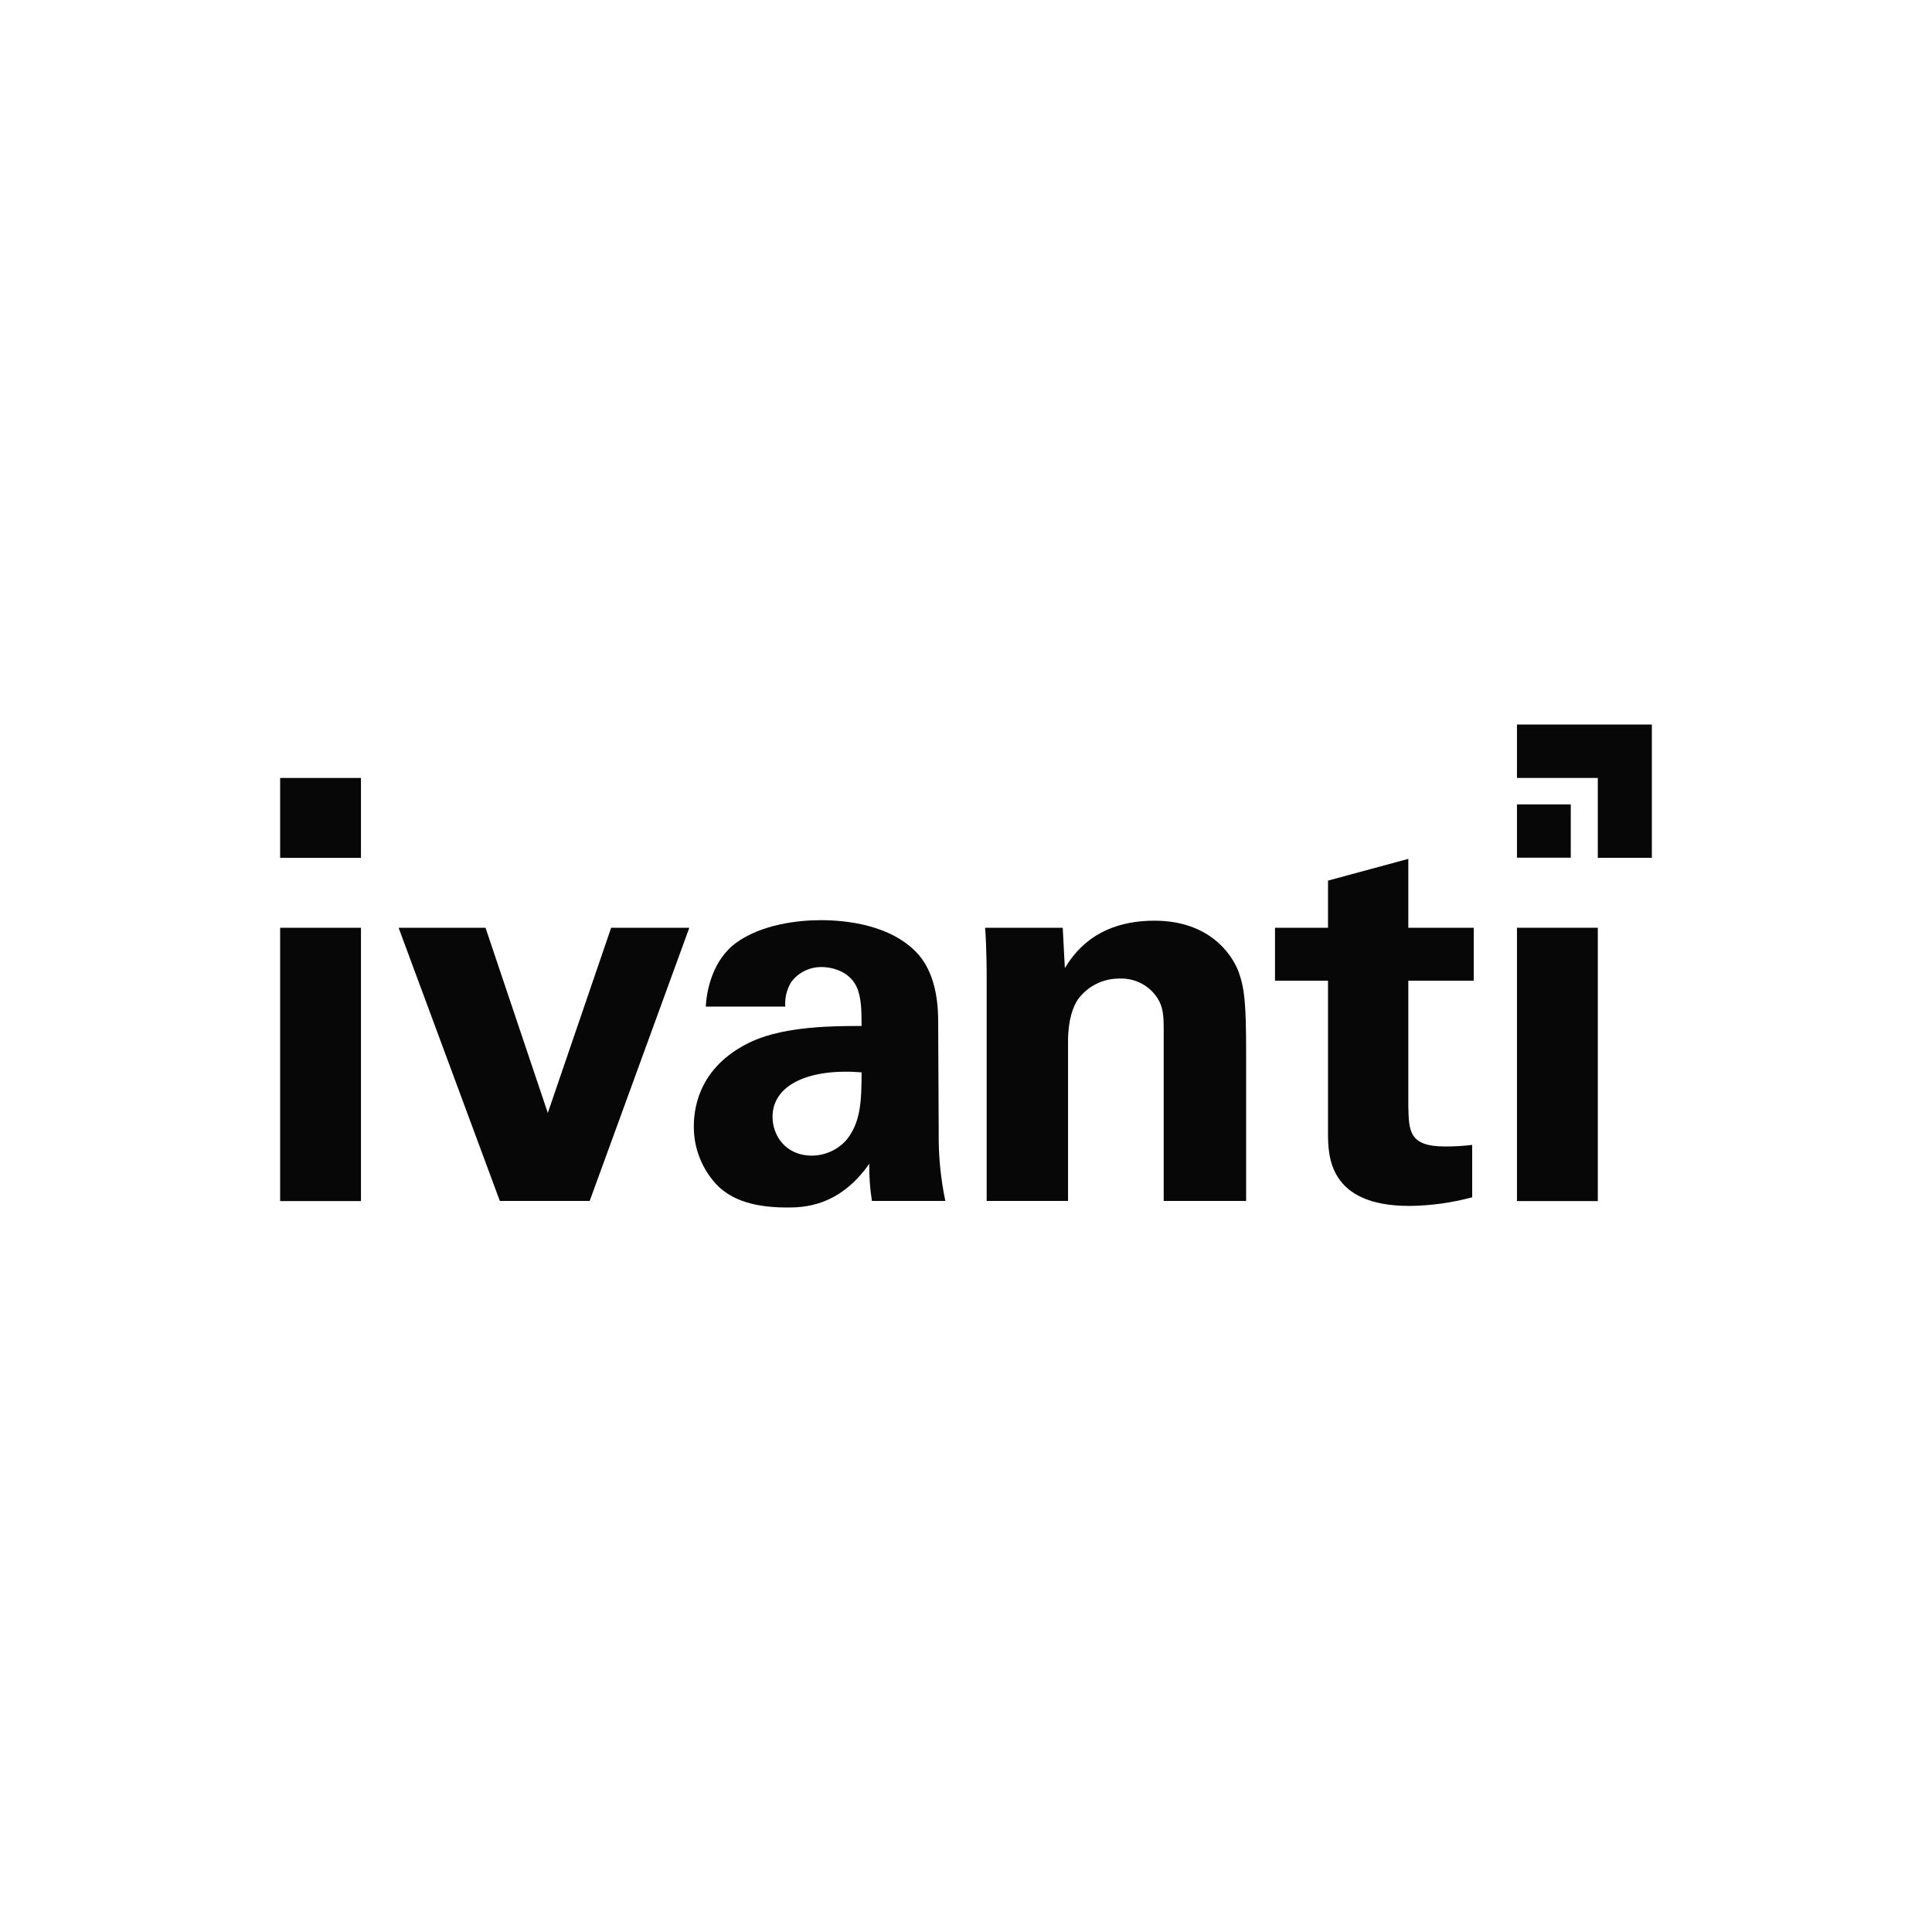
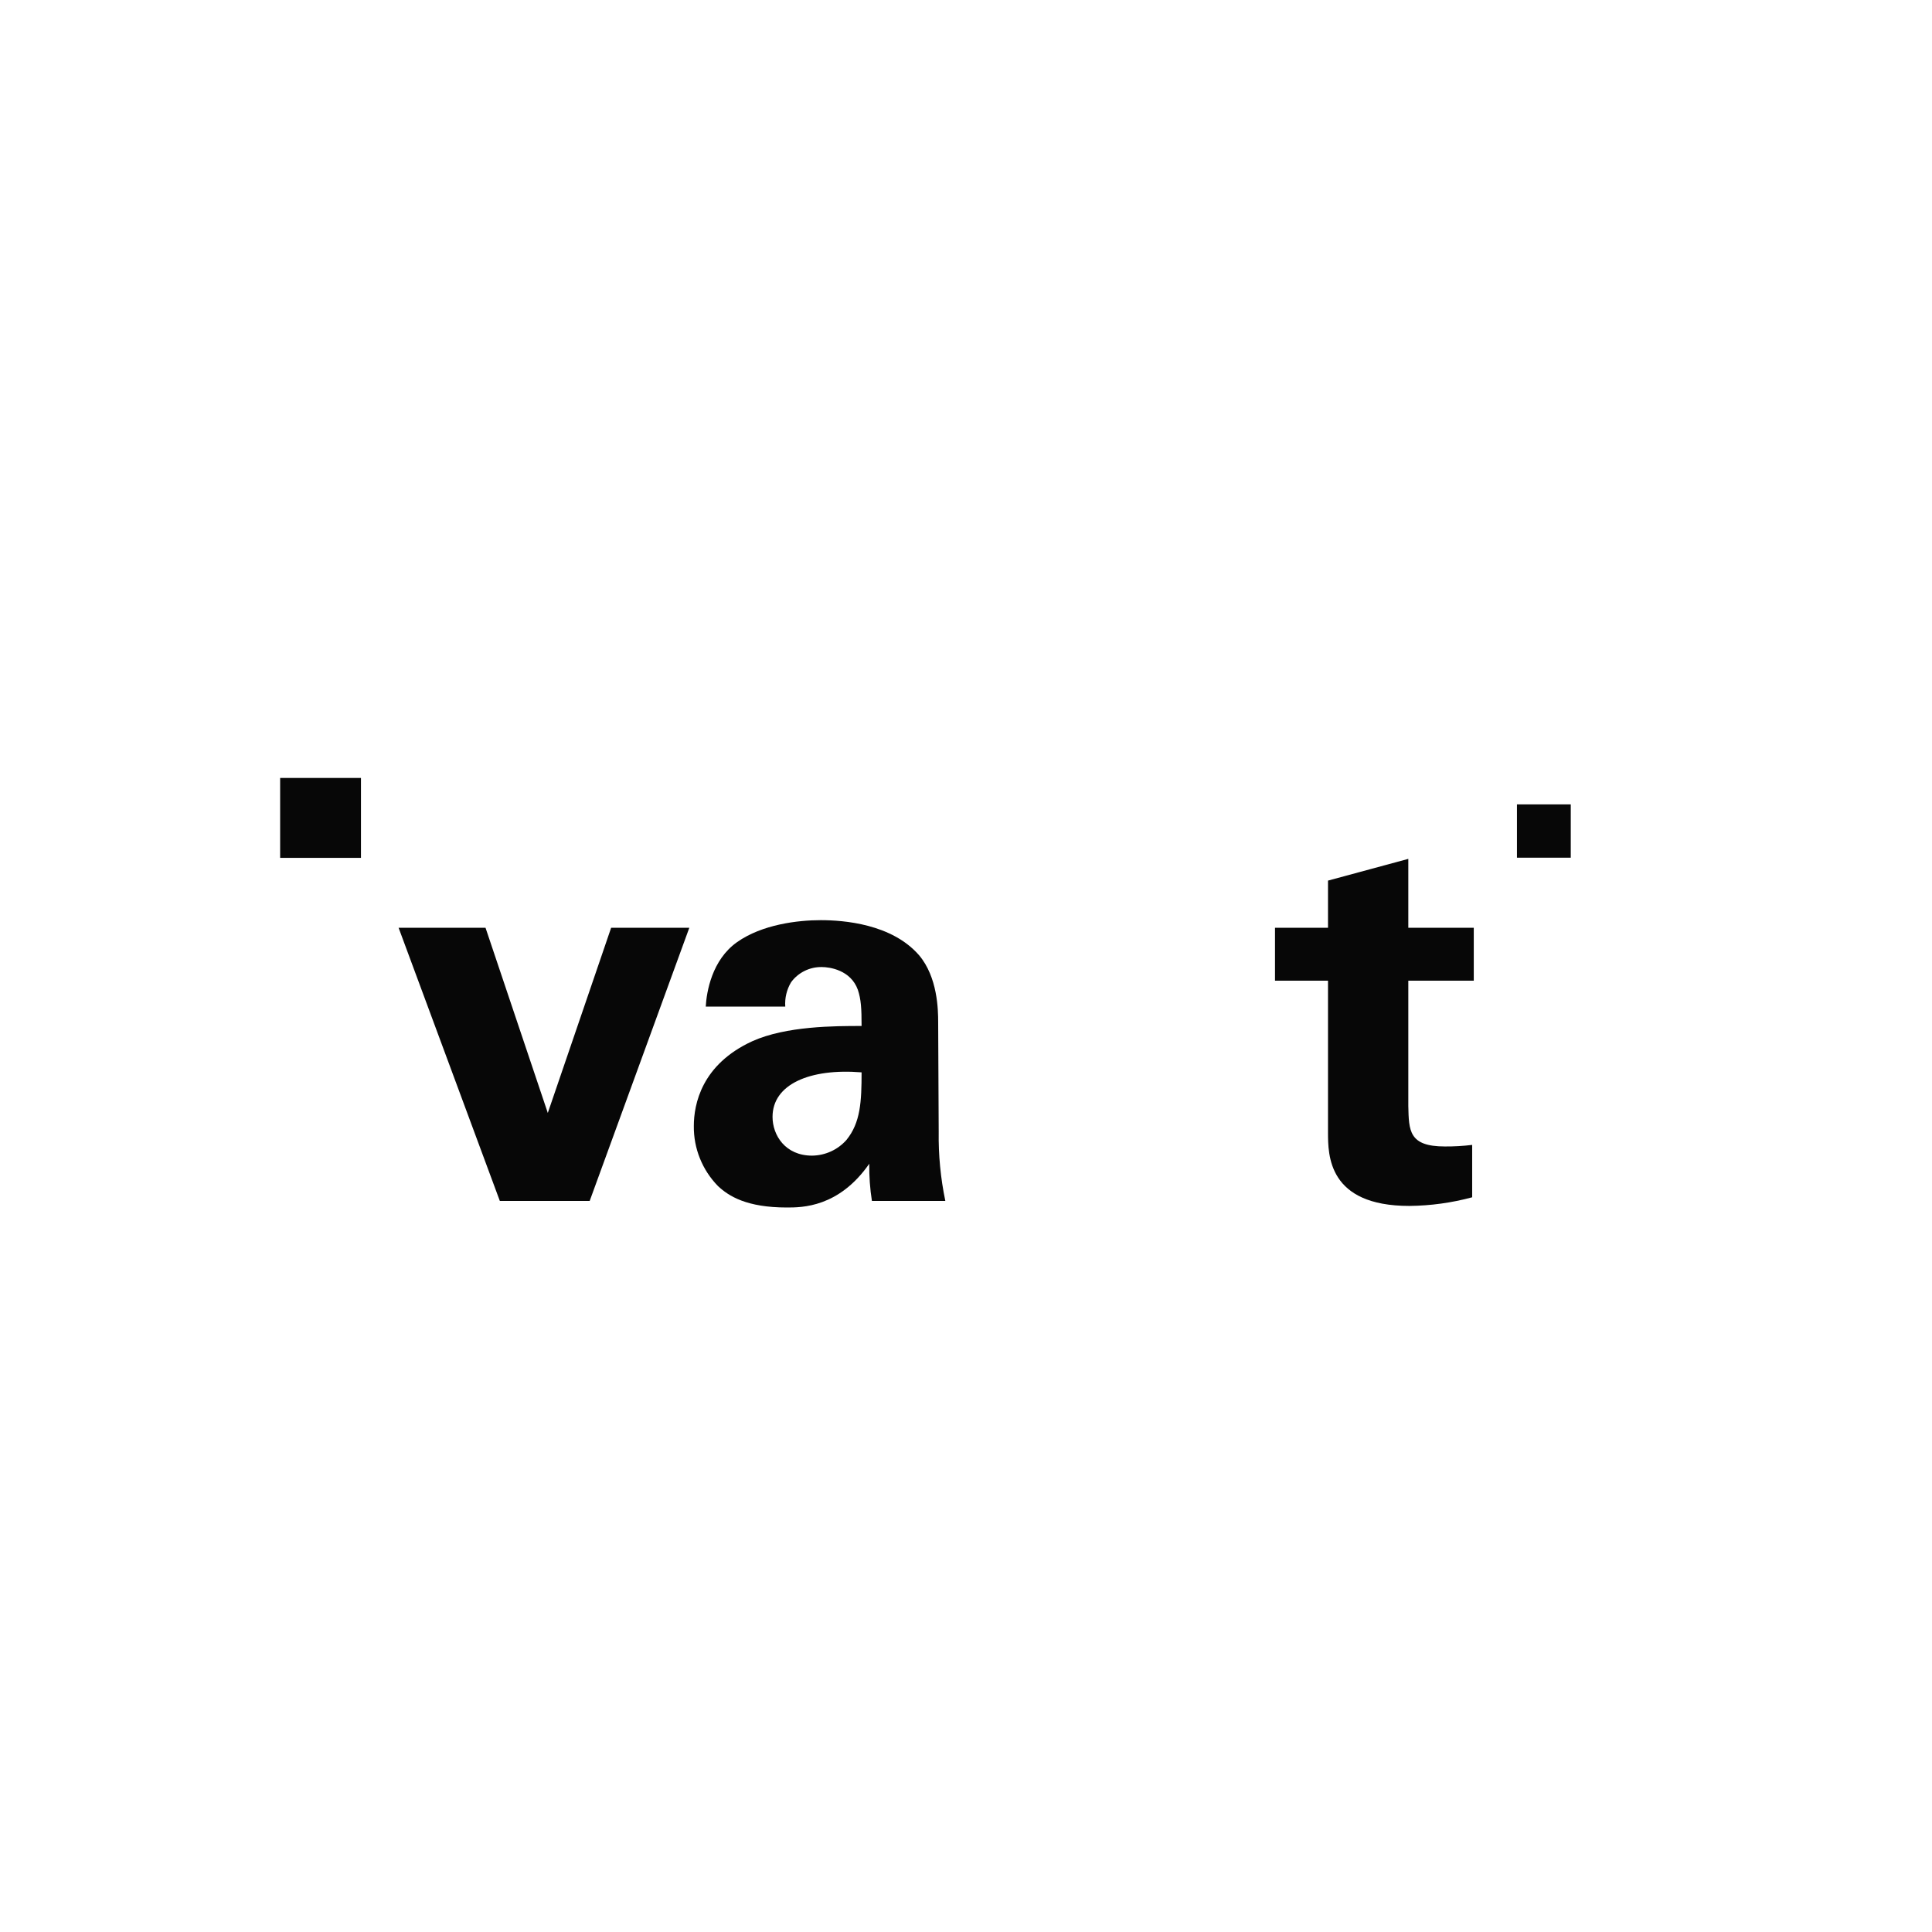
<svg xmlns="http://www.w3.org/2000/svg" width="200" height="200" viewBox="0 0 200 200" fill="none">
  <g clip-path="url(#clip0_2504_78025)">
-     <path d="M165.404 80.531V88.802H171V75H157.036V80.531H165.404Z" fill="#070707" />
    <path d="M162.605 83.27H157.036V88.788H162.605V83.27Z" fill="#070707" />
    <path d="M37.367 80.531H29V88.807H37.367V80.531Z" fill="#070707" />
    <path d="M97.119 105.83C97.119 104.528 97.064 101.166 95.144 98.888C92.318 95.635 87.325 95.255 84.966 95.255C82.606 95.255 78.903 95.689 76.297 97.532C73.69 99.376 73.142 102.684 73.059 104.203H81.29C81.228 103.321 81.439 102.442 81.893 101.681C82.256 101.185 82.735 100.782 83.289 100.509C83.843 100.235 84.456 100.097 85.076 100.108C85.871 100.108 88.066 100.407 88.807 102.467C89.136 103.471 89.191 104.366 89.191 106.209C86.42 106.209 81.399 106.209 77.888 107.782C72.62 110.195 71.825 114.317 71.825 116.567C71.798 118.881 72.695 121.112 74.321 122.777C75.446 123.834 77.312 125 81.454 125C83.018 125 86.831 125 89.986 120.472C89.969 121.761 90.061 123.048 90.261 124.322H97.86C97.37 121.968 97.14 119.567 97.174 117.164L97.119 105.83ZM87.627 118.004C87.182 118.509 86.635 118.915 86.02 119.195C85.405 119.475 84.737 119.624 84.061 119.631C81.29 119.631 79.973 117.516 79.973 115.618C79.973 112.256 83.814 110.575 89.191 111.009C89.191 114.046 89.081 116.215 87.627 118.004Z" fill="#070707" />
    <path d="M145.788 88.91L137.475 91.16V96.041H131.988V101.518H137.475V117.218C137.475 119.577 137.475 124.837 145.897 124.837C148.095 124.815 150.28 124.515 152.399 123.943V118.52C151.462 118.633 150.518 118.688 149.574 118.682C145.843 118.682 145.843 117.055 145.788 114.479V101.518H152.564V96.041H145.788V88.91Z" fill="#070707" />
-     <path d="M37.367 96.041H29V124.336H37.367V96.041Z" fill="#070707" />
    <path d="M63.265 96.041L56.708 115.211L50.261 96.041H41.263L51.743 124.322H61.043L71.358 96.041H63.265Z" fill="#070707" />
-     <path d="M128.23 100.624C127.49 98.671 125.103 95.309 119.506 95.309C113.279 95.309 111.029 98.942 110.233 100.217L110.014 96.041H101.976C102.14 97.993 102.14 101.003 102.14 101.112V124.322H110.563V107.782C110.563 105.586 111.084 104.203 111.578 103.471C112.072 102.786 112.728 102.231 113.487 101.854C114.247 101.476 115.089 101.286 115.94 101.302C116.78 101.273 117.611 101.483 118.335 101.906C119.06 102.328 119.647 102.947 120.027 103.688C120.466 104.582 120.466 105.586 120.466 106.779V124.322H128.998V109.056C128.998 103.796 128.834 102.359 128.23 100.624Z" fill="#070707" />
-     <path d="M165.404 96.041H157.036V124.336H165.404V96.041Z" fill="#070707" />
  </g>
  <defs>
    <clipPath id="clip0_2504_78025">
      <rect width="142" height="50" fill="white" transform="translate(29 75)" />
    </clipPath>
  </defs>
</svg>